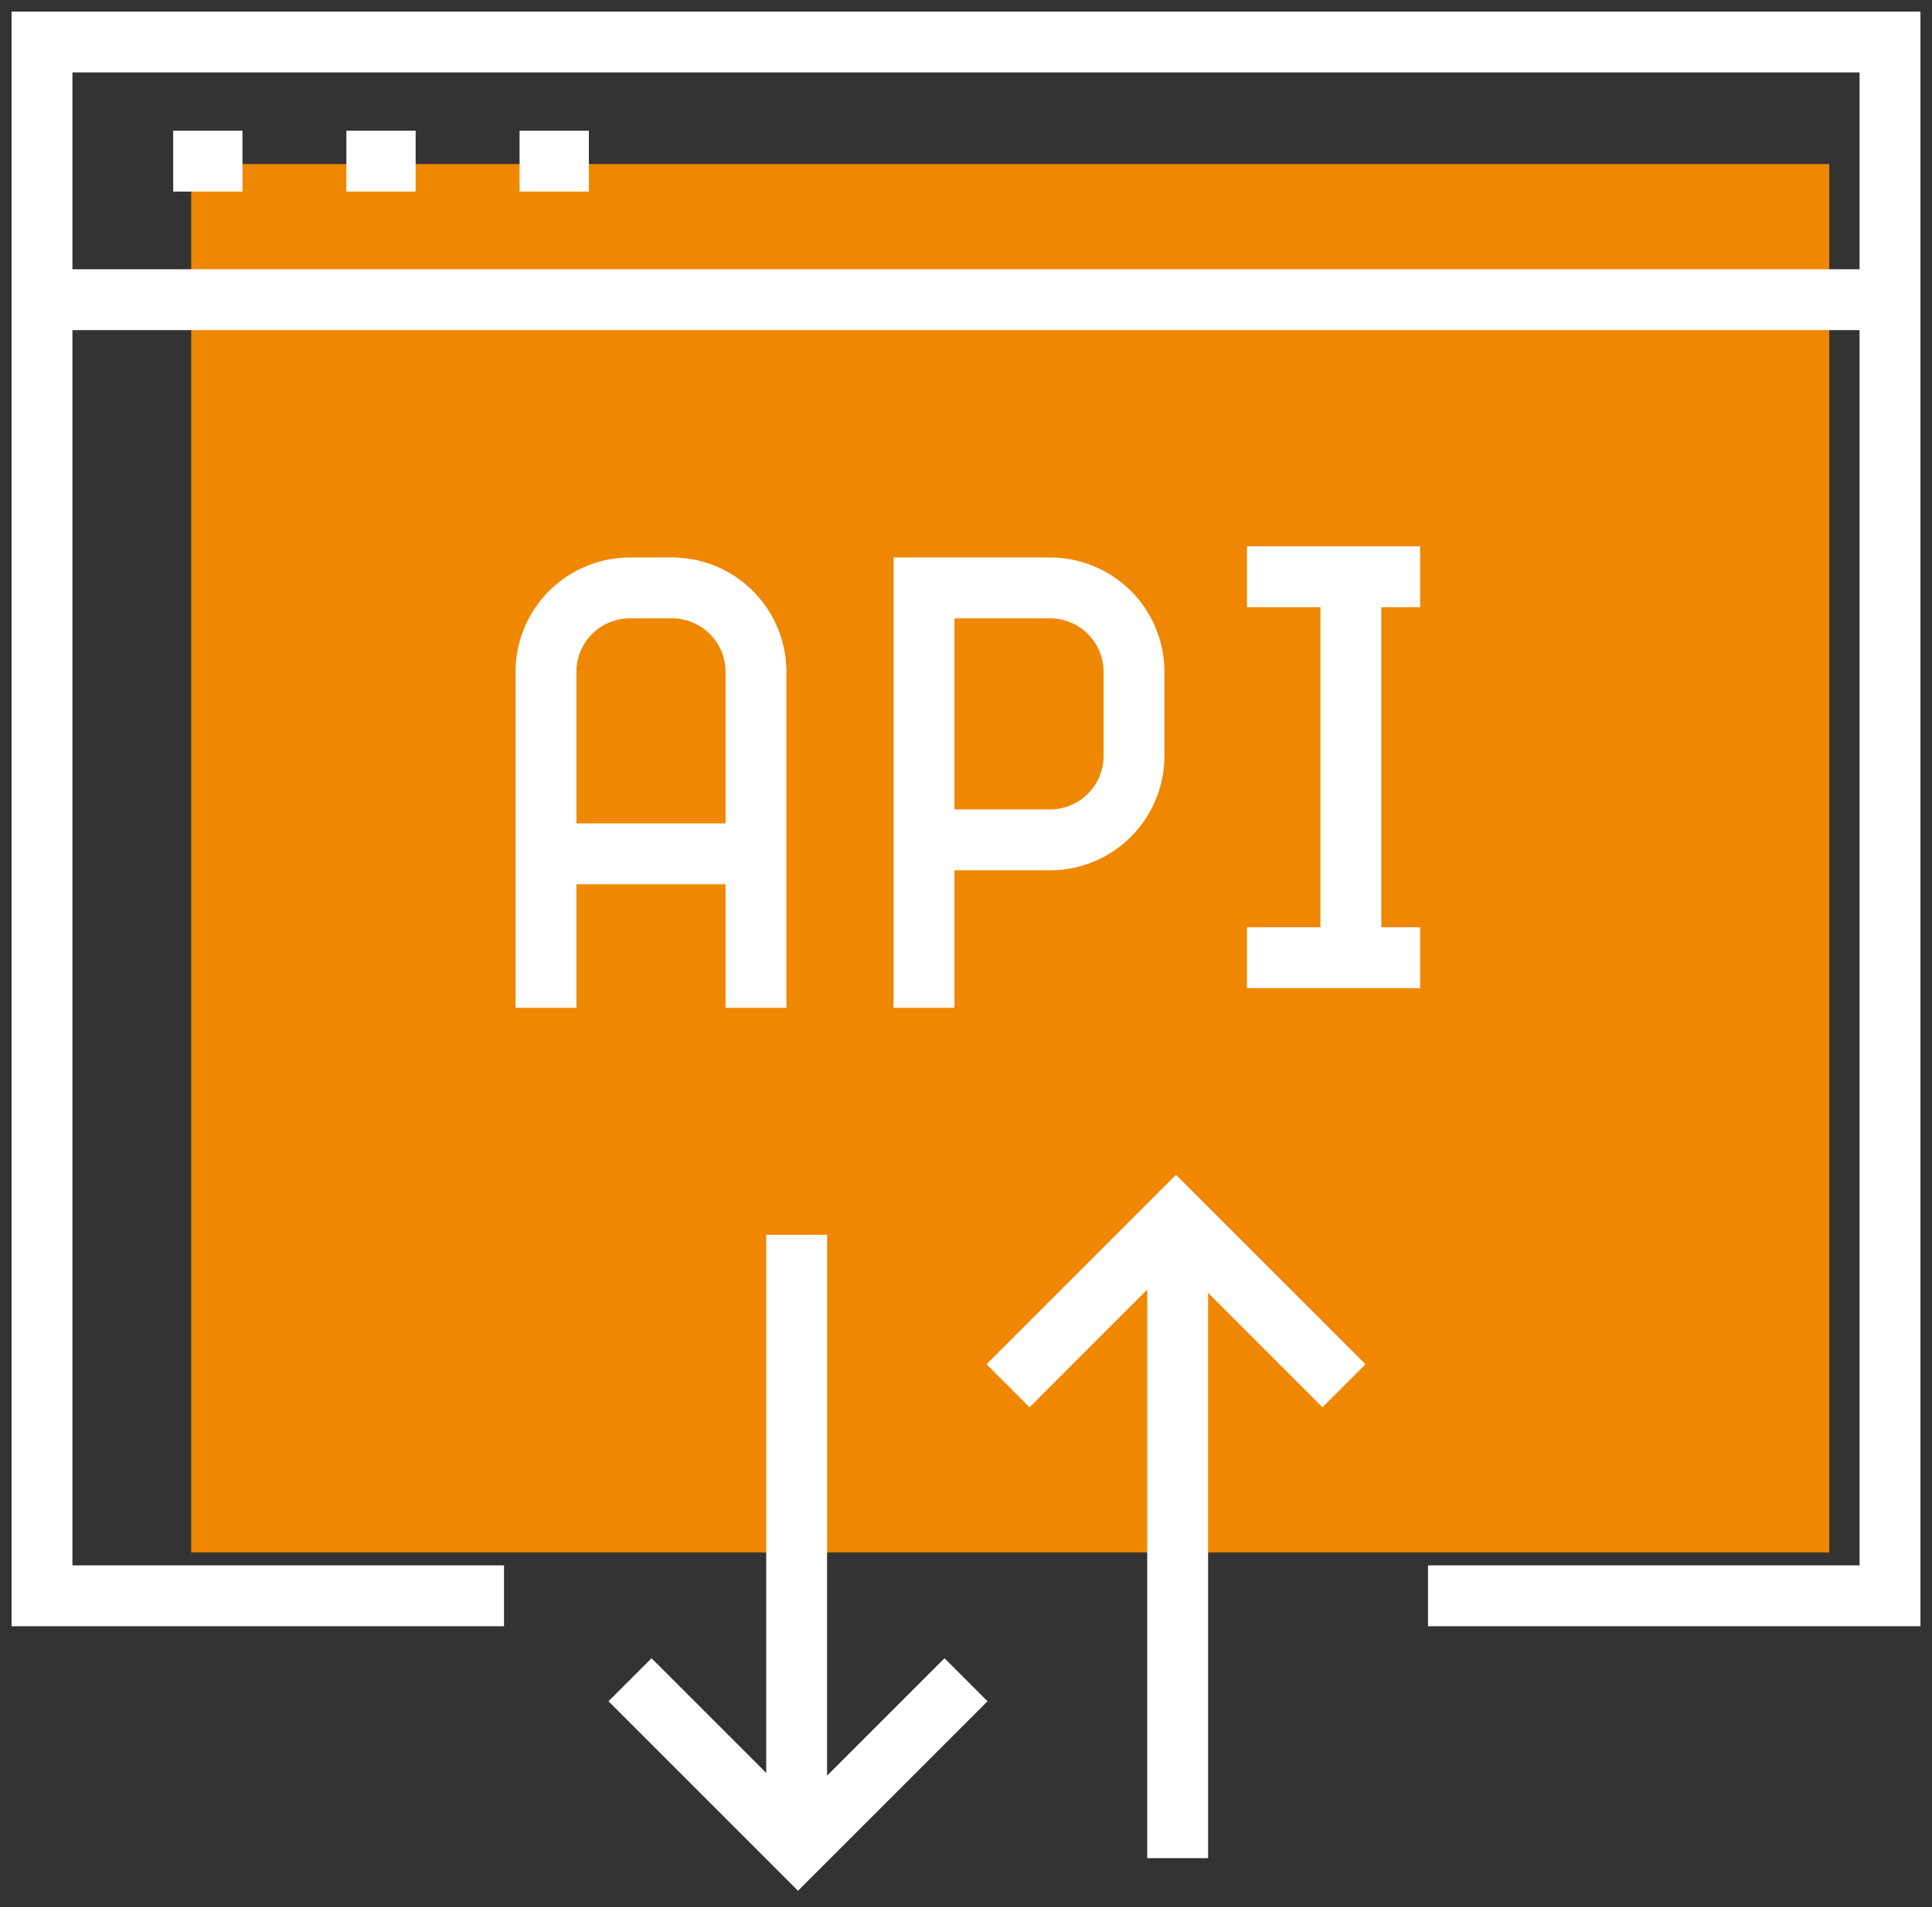
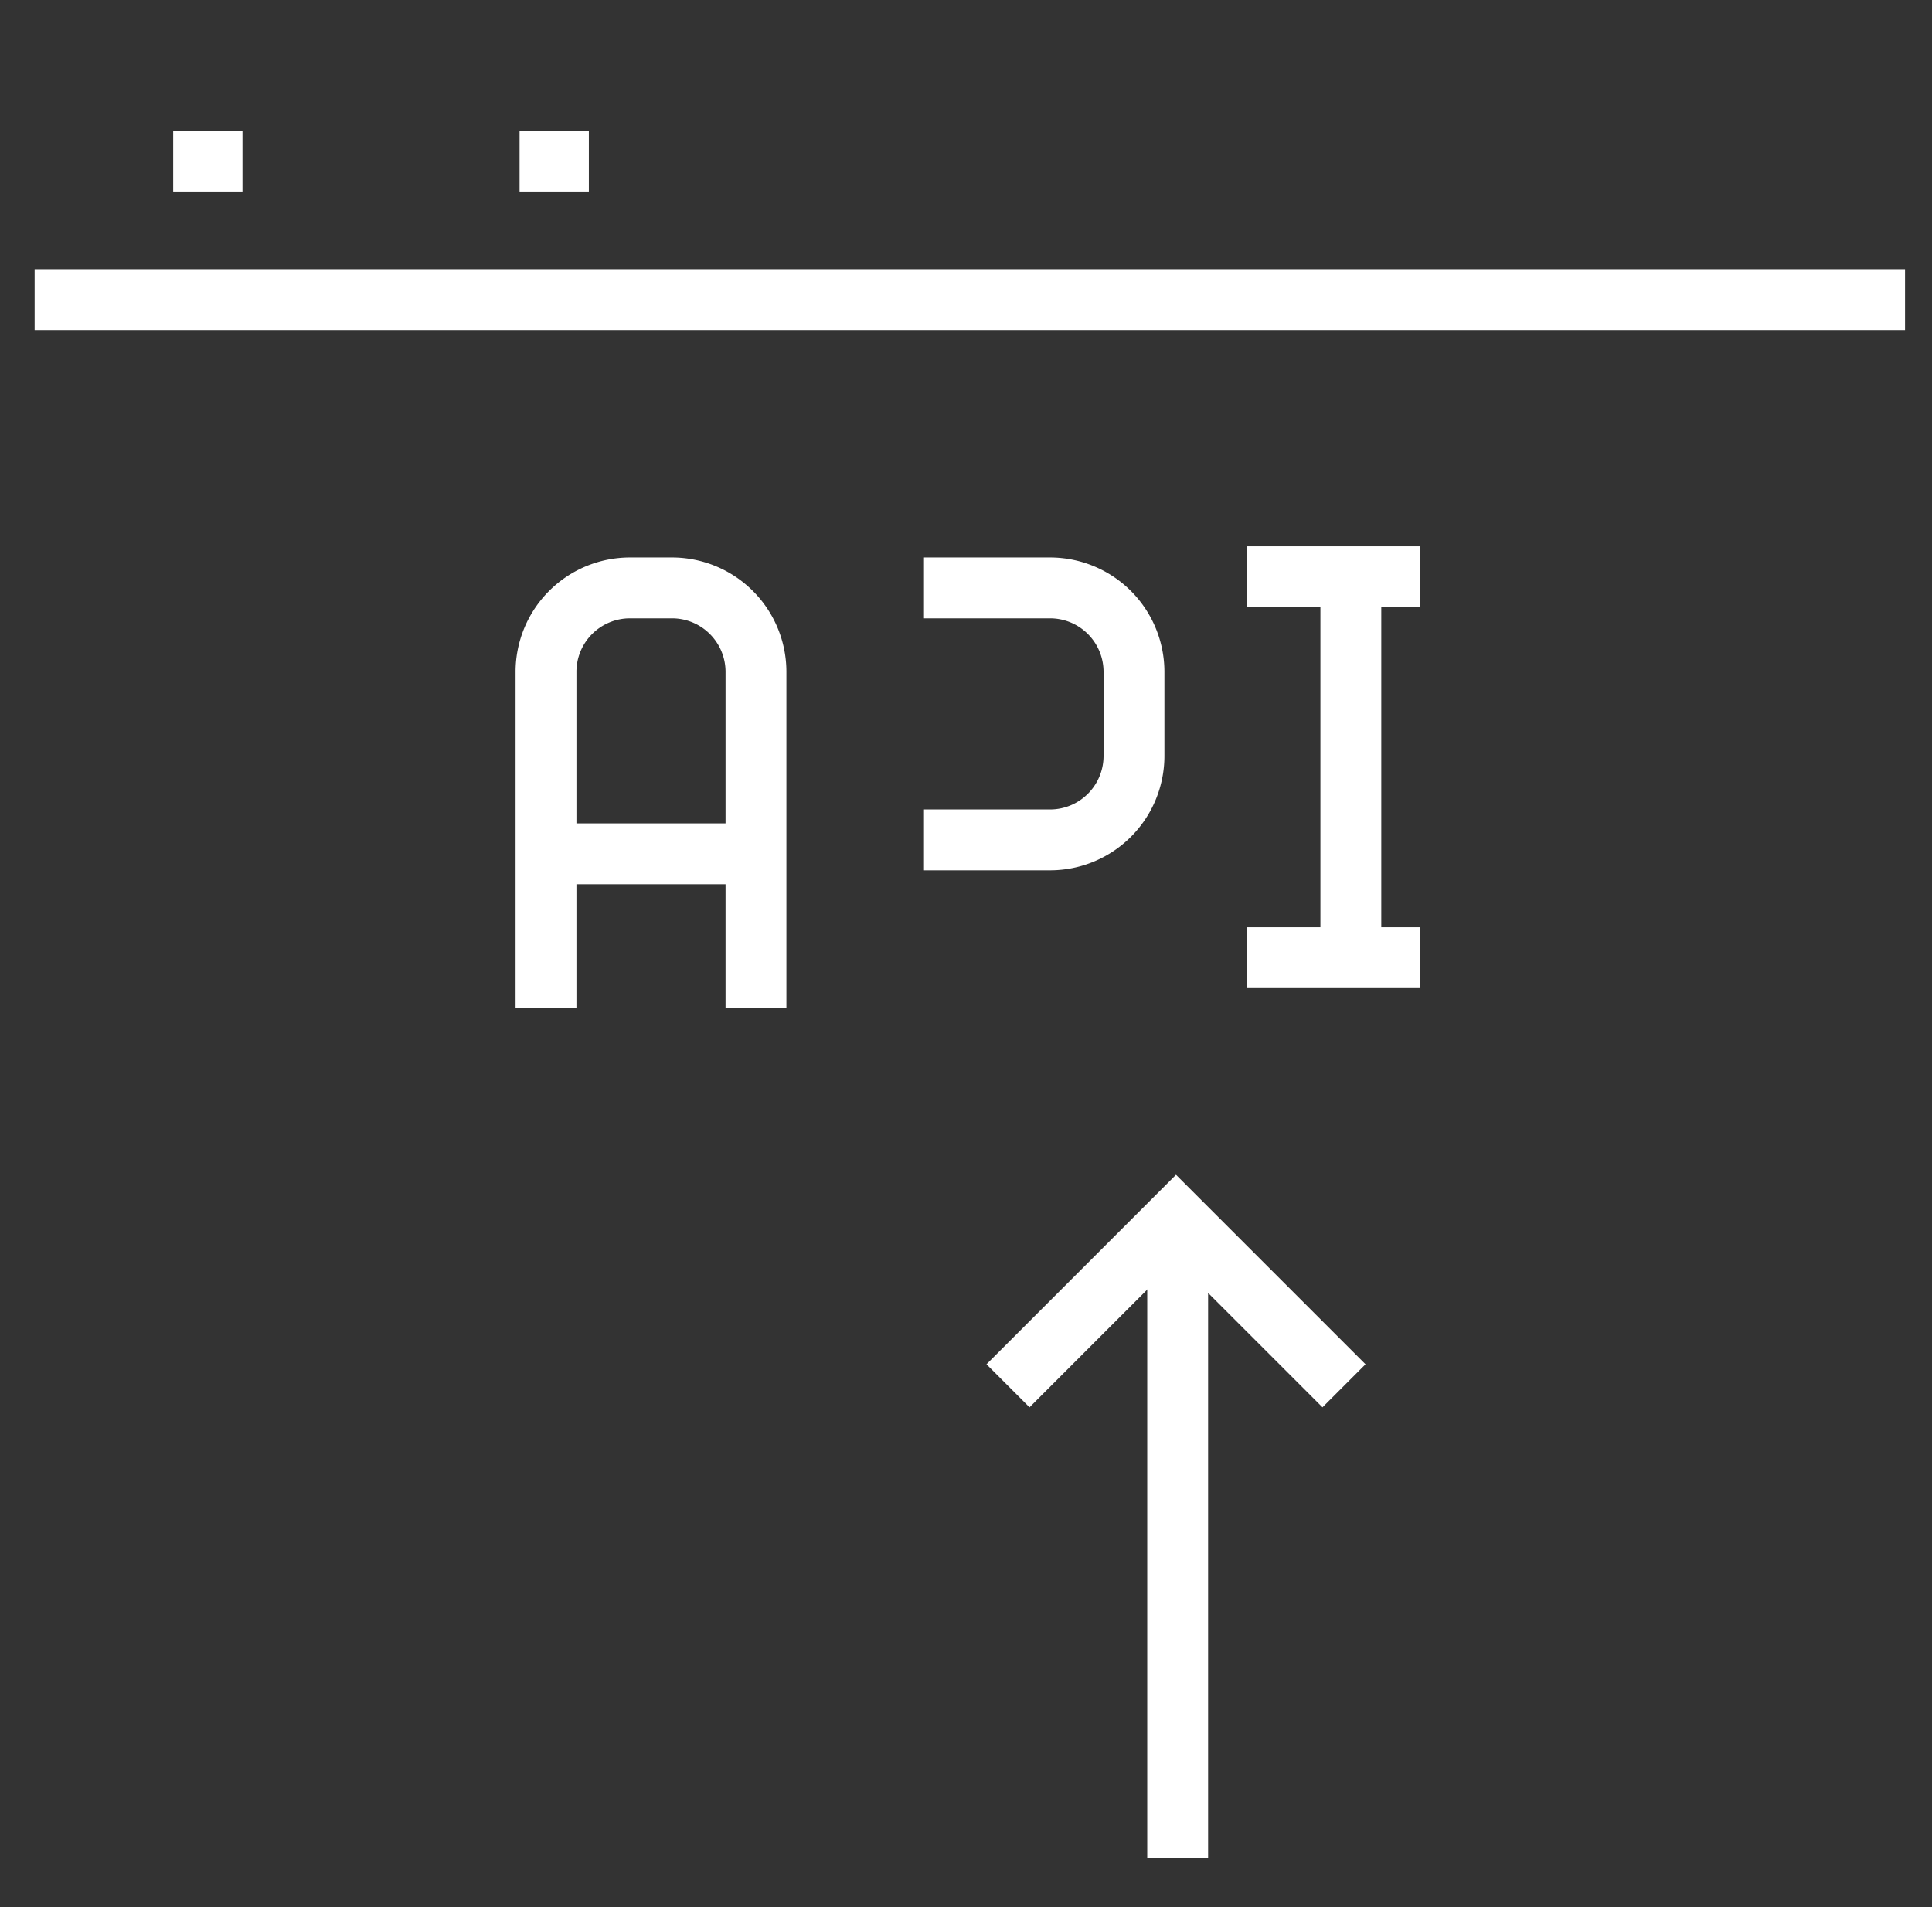
<svg xmlns="http://www.w3.org/2000/svg" width="95.231" height="94.018" viewBox="0 0 95.231 94.018">
  <rect x="0" y="0" width="95.231" height="94.018" fill="#333333" stroke="none" />
  <defs>
    <clipPath id="clip-path">
      <rect id="Rectangle_1148" data-name="Rectangle 1148" width="95.231" height="94.018" fill="none" stroke="#fff" stroke-width="3" />
    </clipPath>
  </defs>
  <g id="orgicon11" transform="translate(-183.5 -4786)">
    <g id="Group_1417" data-name="Group 1417" transform="translate(0 15.008)">
-       <rect id="Rectangle_1167" data-name="Rectangle 1167" width="80.741" height="68.447" transform="translate(192.926 4779.08)" fill="#f08700" />
      <g id="Group_949" data-name="Group 949" transform="translate(183.5 4770.992)">
        <g id="Group_946" data-name="Group 946" transform="translate(0 0)">
          <g id="Group_945" data-name="Group 945" clip-path="url(#clip-path)">
-             <path id="Path_725" data-name="Path 725" d="M23.773,77.6H1V1H92.091V77.6H69.318" transform="translate(1.07 1.07)" fill="none" stroke="#fff" stroke-miterlimit="10" stroke-width="3" />
            <line id="Line_226" data-name="Line 226" x2="92.195" transform="translate(1.707 14.774)" fill="none" stroke="#fff" stroke-miterlimit="10" stroke-width="3" />
          </g>
        </g>
        <line id="Line_227" data-name="Line 227" x2="3.415" transform="translate(8.537 7.944)" fill="none" stroke="#fff" stroke-miterlimit="10" stroke-width="3" />
-         <line id="Line_228" data-name="Line 228" x2="3.415" transform="translate(17.073 7.944)" fill="none" stroke="#fff" stroke-miterlimit="10" stroke-width="3" />
        <line id="Line_229" data-name="Line 229" x2="3.415" transform="translate(25.61 7.944)" fill="none" stroke="#fff" stroke-miterlimit="10" stroke-width="3" />
        <g id="Group_948" data-name="Group 948" transform="translate(0 0)">
          <g id="Group_947" data-name="Group 947" clip-path="url(#clip-path)">
            <path id="Path_726" data-name="Path 726" d="M13,34.7V18.14A4.139,4.139,0,0,1,17.14,14h2.07a4.139,4.139,0,0,1,4.14,4.14V34.7" transform="translate(13.913 14.983)" fill="none" stroke="#fff" stroke-miterlimit="10" stroke-width="3" />
            <line id="Line_230" data-name="Line 230" x2="10.244" transform="translate(27.317 42.091)" fill="none" stroke="#fff" stroke-miterlimit="10" stroke-width="3" />
-             <path id="Path_727" data-name="Path 727" d="M22,26.421h6.211a4.139,4.139,0,0,0,4.14-4.14V18.14A4.139,4.139,0,0,0,28.211,14H22V34.7" transform="translate(23.545 14.983)" fill="none" stroke="#fff" stroke-miterlimit="10" stroke-width="3" />
+             <path id="Path_727" data-name="Path 727" d="M22,26.421h6.211a4.139,4.139,0,0,0,4.14-4.14V18.14A4.139,4.139,0,0,0,28.211,14H22" transform="translate(23.545 14.983)" fill="none" stroke="#fff" stroke-miterlimit="10" stroke-width="3" />
            <line id="Line_231" data-name="Line 231" y2="18.78" transform="translate(66.585 28.433)" fill="none" stroke="#fff" stroke-miterlimit="10" stroke-width="3" />
            <line id="Line_232" data-name="Line 232" x2="8.537" transform="translate(61.464 28.433)" fill="none" stroke="#fff" stroke-miterlimit="10" stroke-width="3" />
            <line id="Line_233" data-name="Line 233" x2="8.537" transform="translate(61.464 47.213)" fill="none" stroke="#fff" stroke-miterlimit="10" stroke-width="3" />
-             <line id="Line_234" data-name="Line 234" y2="30.732" transform="translate(39.268 60.872)" fill="none" stroke="#fff" stroke-miterlimit="10" stroke-width="3" />
-             <path id="Path_728" data-name="Path 728" d="M15,40l8.281,8.281L31.562,40" transform="translate(16.054 42.809)" fill="none" stroke="#fff" stroke-miterlimit="10" stroke-width="3" />
            <line id="Line_235" data-name="Line 235" y1="30.732" transform="translate(58.049 60.872)" fill="none" stroke="#fff" stroke-miterlimit="10" stroke-width="3" />
            <path id="Path_729" data-name="Path 729" d="M24,37.281,32.281,29l8.281,8.281" transform="translate(25.686 31.036)" fill="none" stroke="#fff" stroke-miterlimit="10" stroke-width="3" />
          </g>
        </g>
      </g>
    </g>
  </g>
</svg>